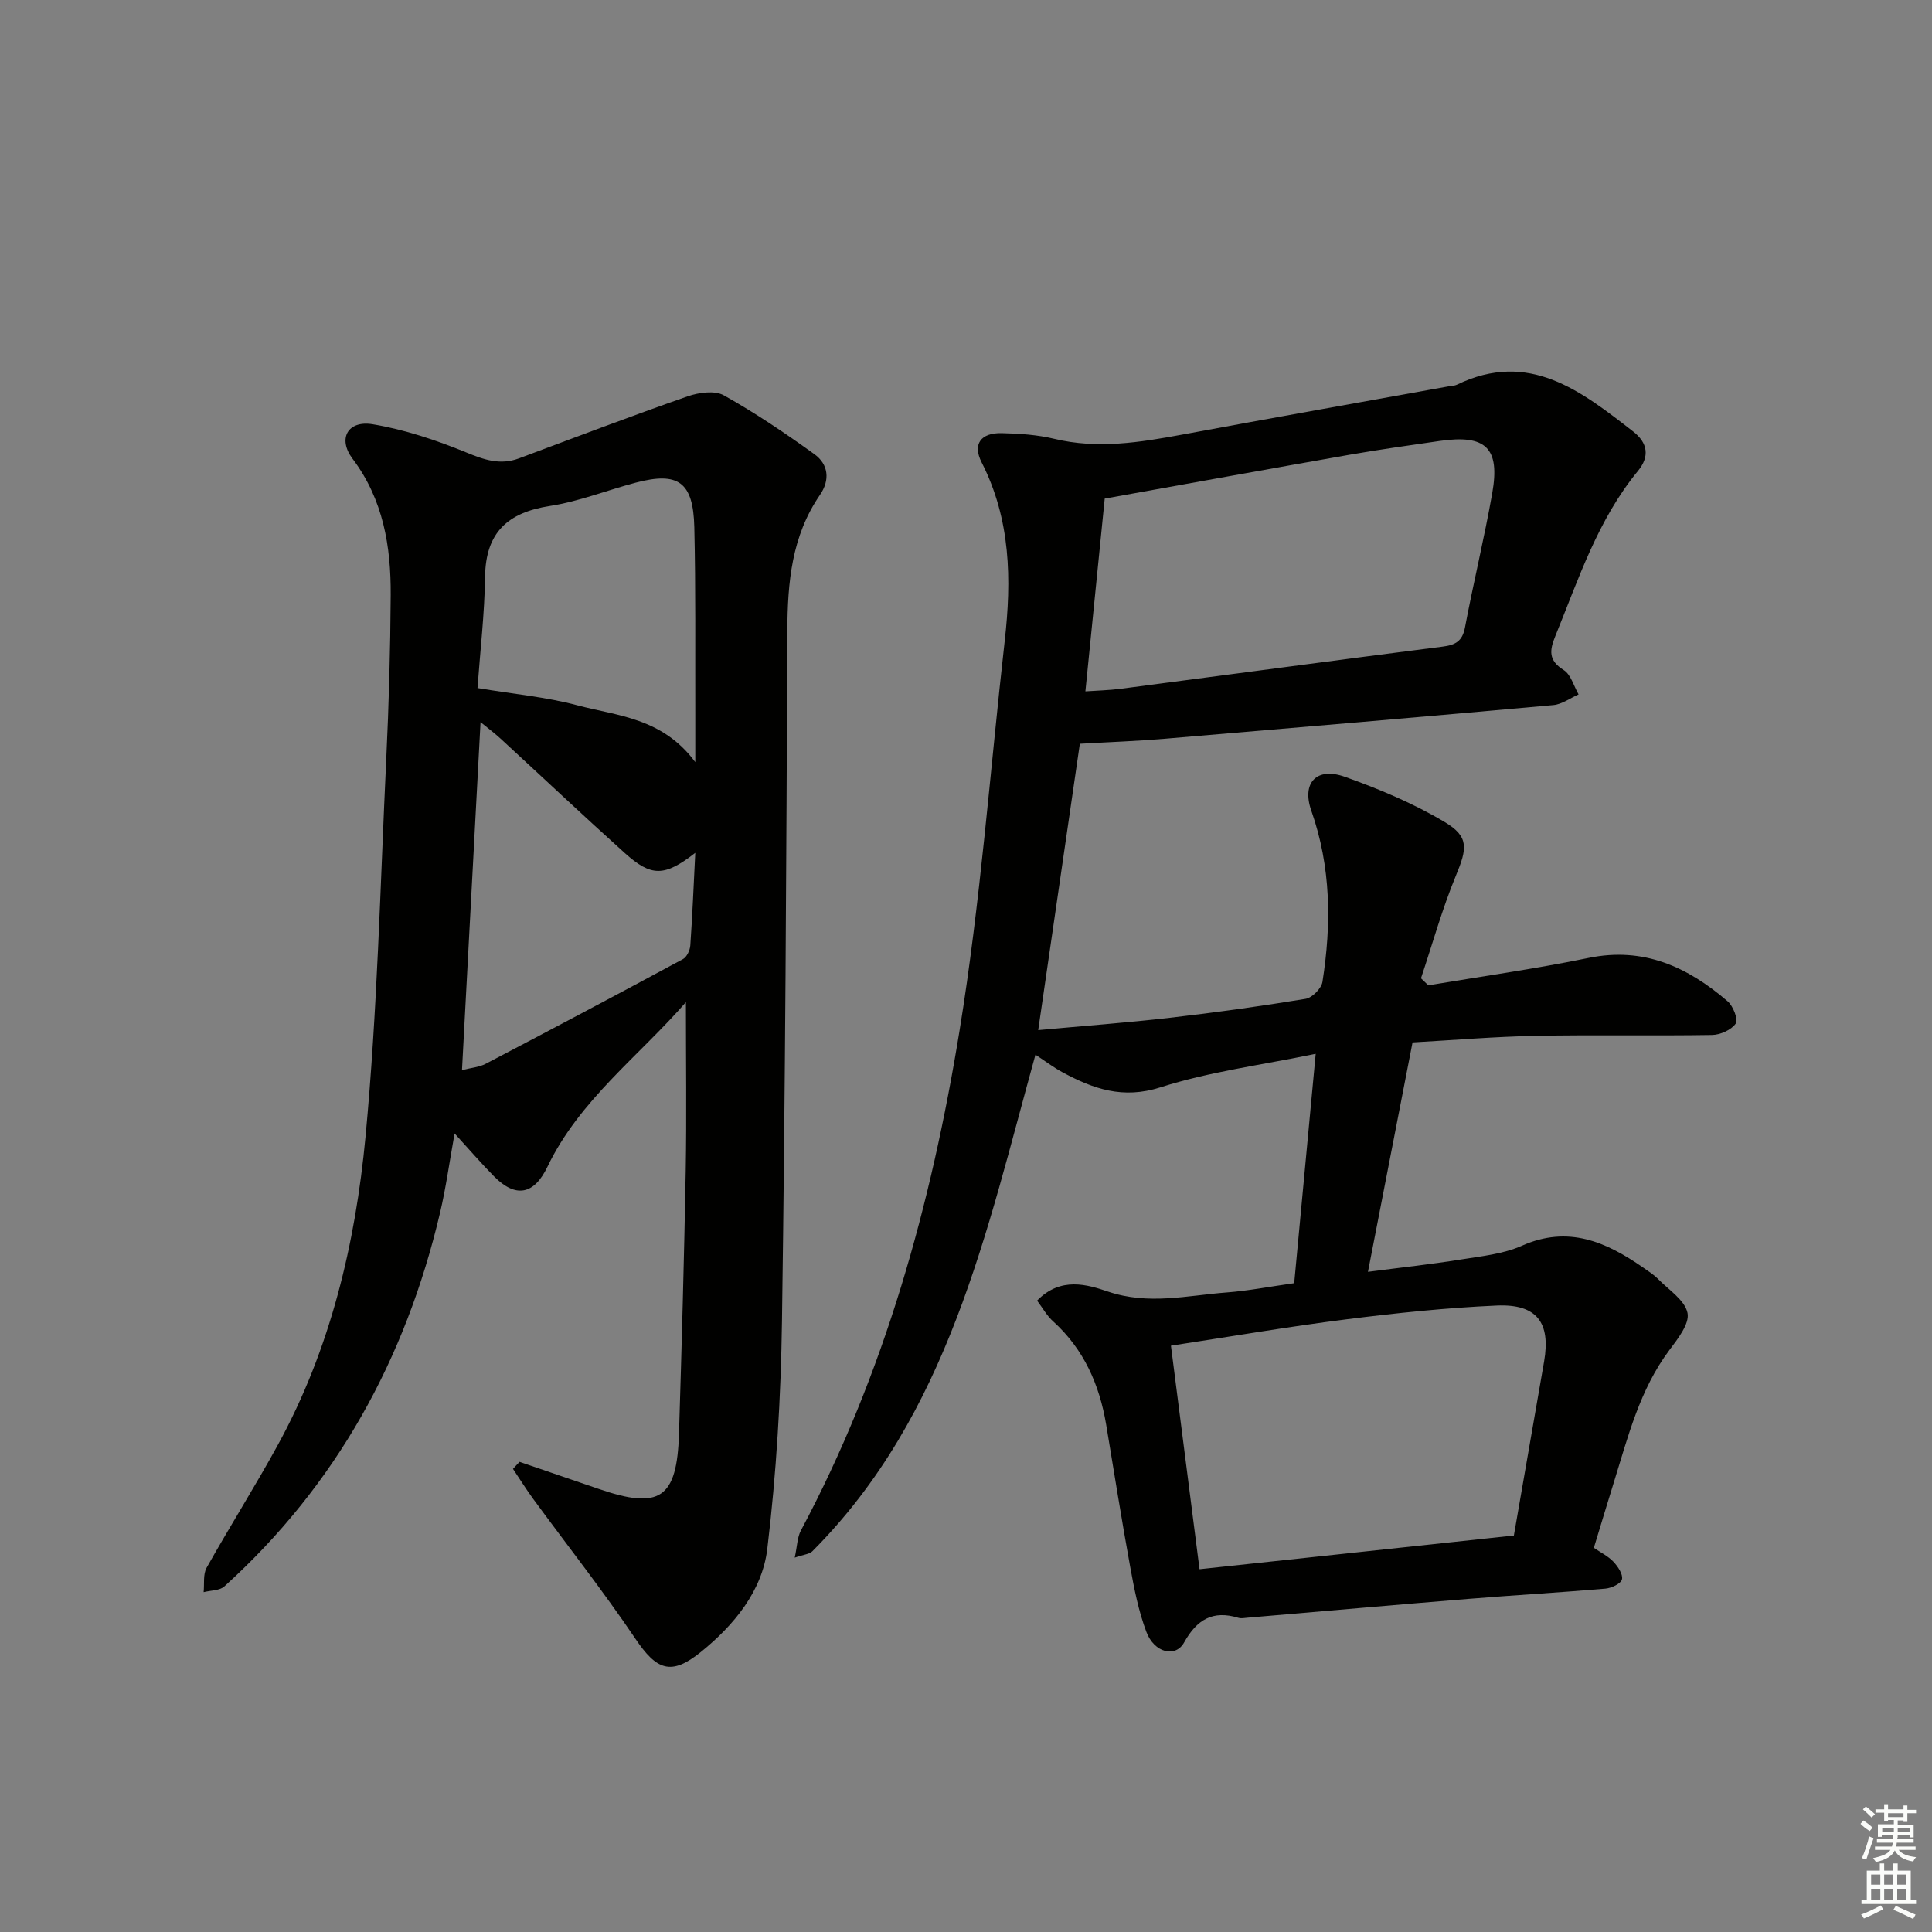
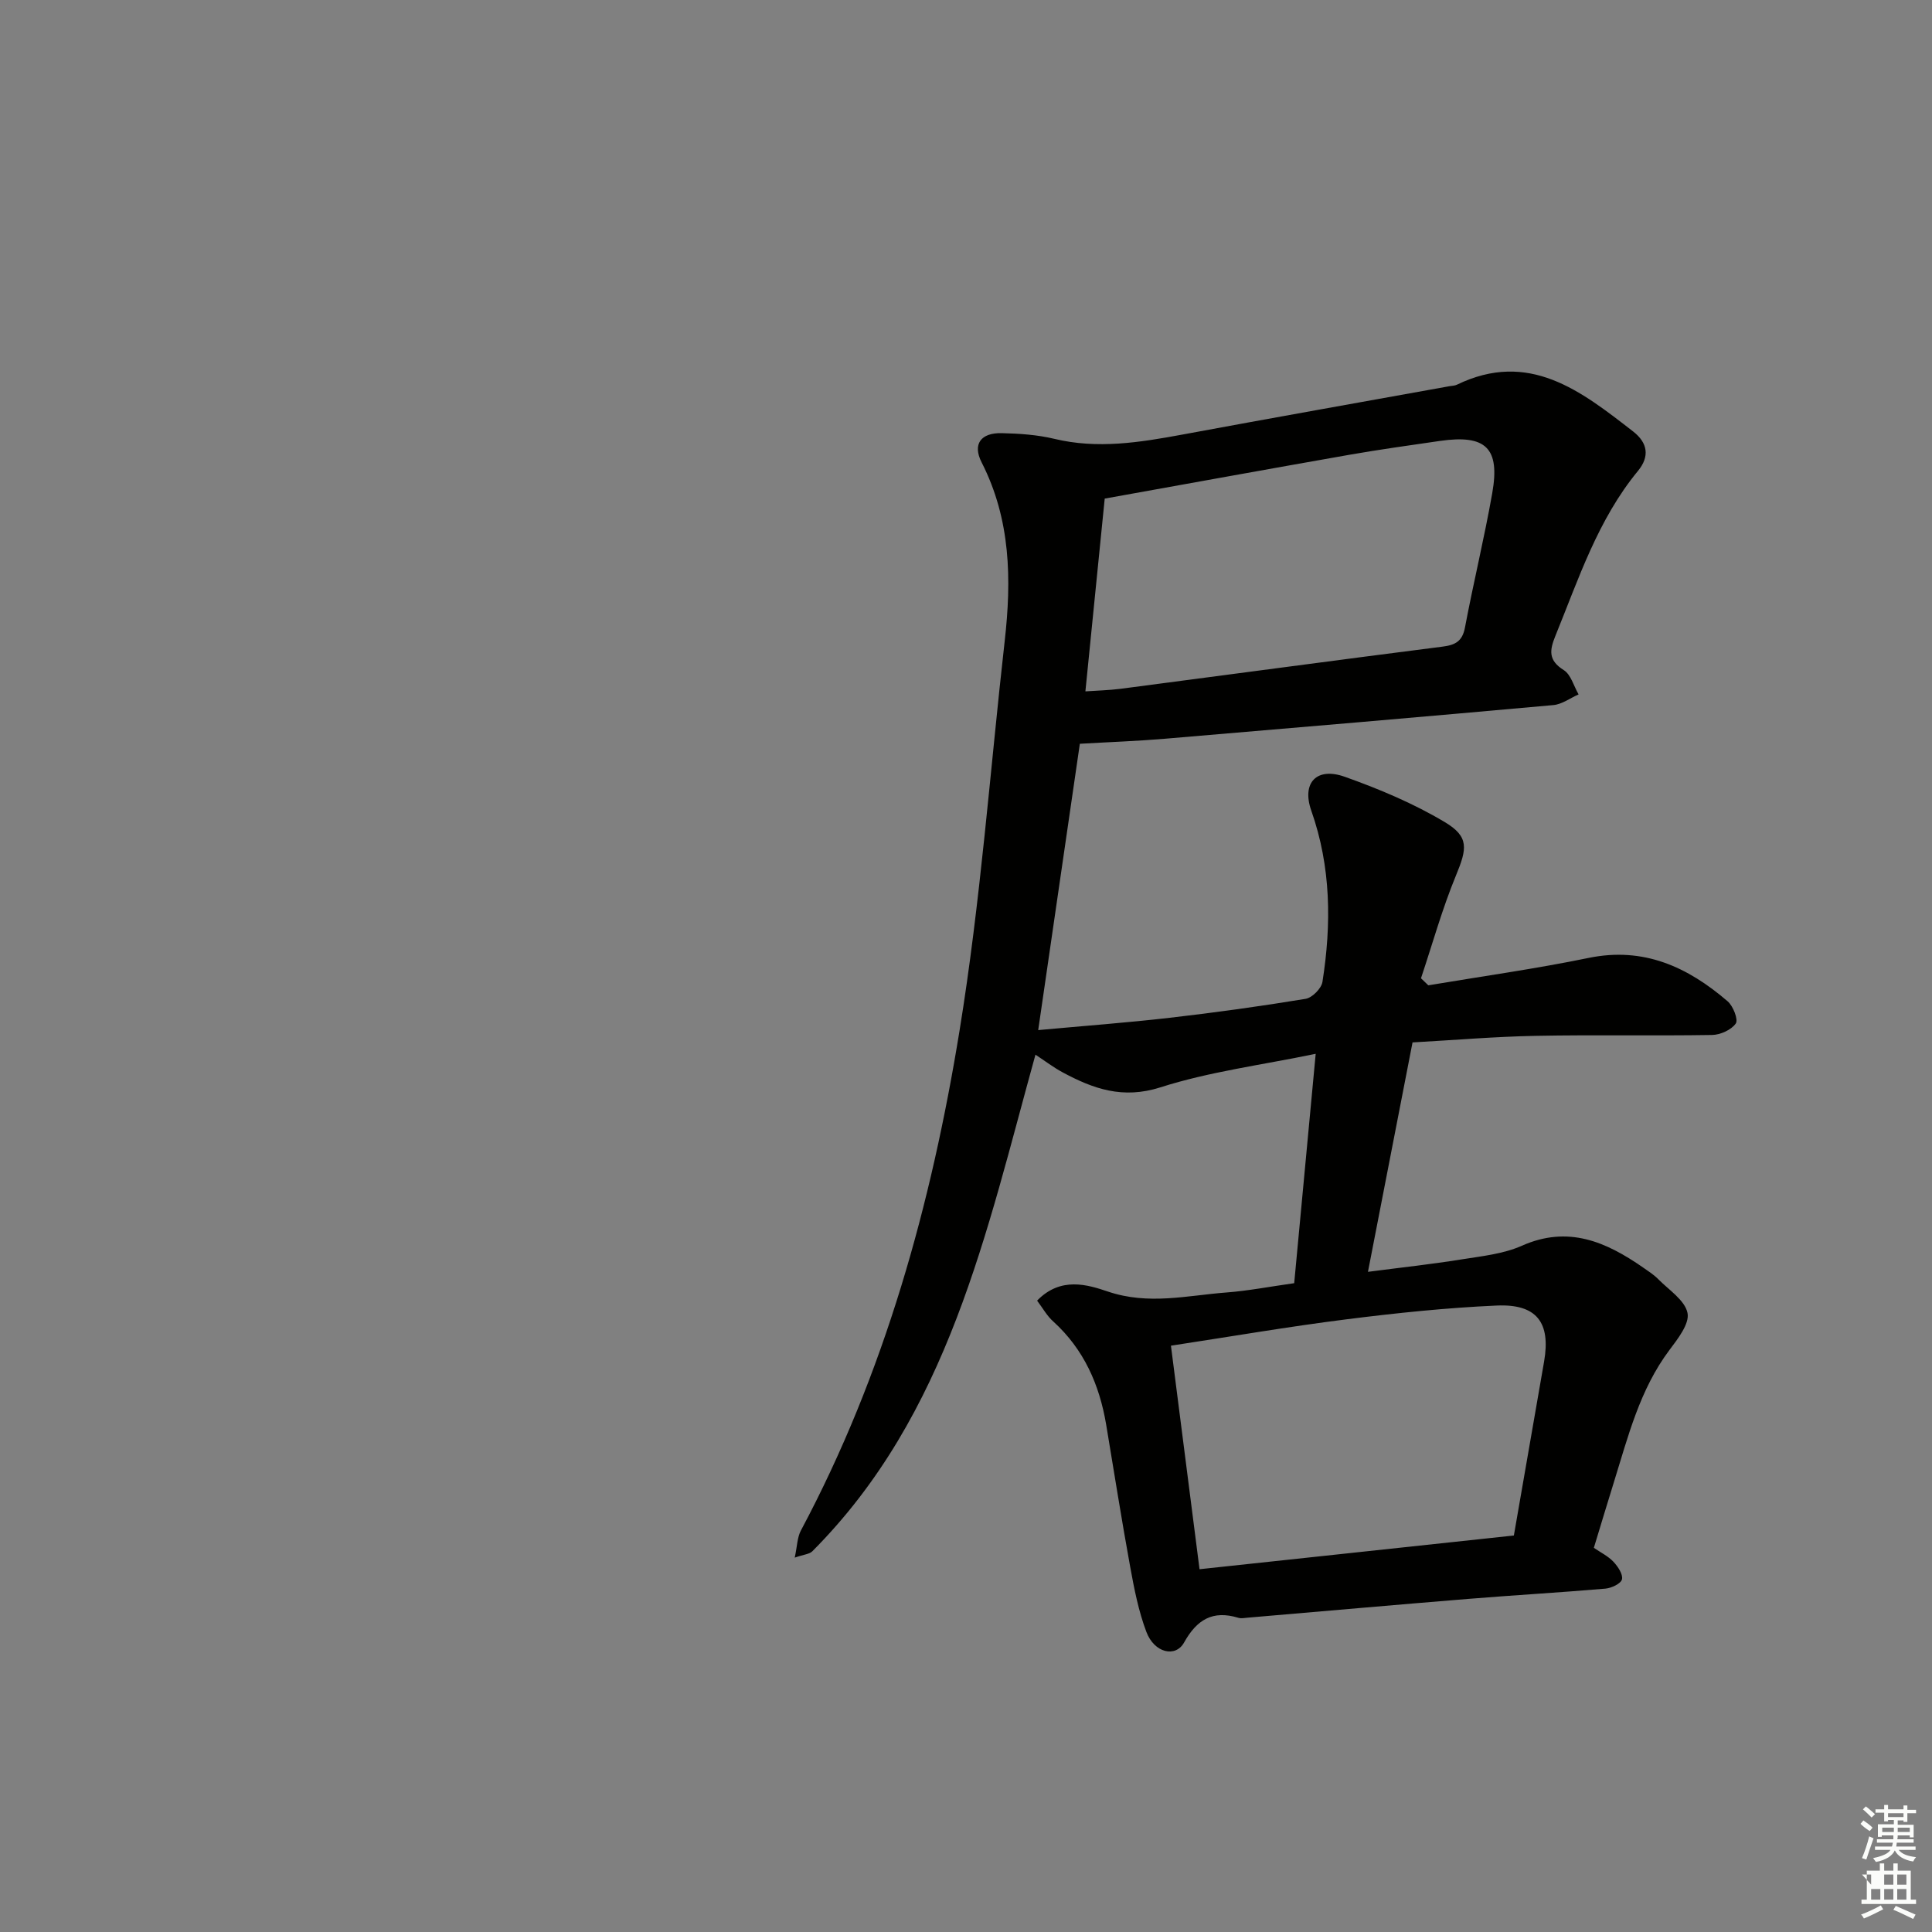
<svg xmlns="http://www.w3.org/2000/svg" enable-background="new 0 0 400 400" viewBox="0 0 400 400">
  <rect x="0" y="0" width="400" height="400" fill="#808080" stroke="none" />
  <path d="m214.72 269.28c4.89-5.05 10.51-3.28 14.65-1.88 8.43 2.85 16.43.81 24.6.19 4.45-.34 8.86-1.2 13.98-1.92 1.44-15.42 2.89-30.88 4.45-47.49-11.3 2.34-22.02 3.7-32.14 6.94-7.8 2.49-13.88.32-20.23-3.09-1.89-1.01-3.61-2.33-5.65-3.67-10.21 36.83-17.95 74.47-46.2 102.82-.6.6-1.75.65-3.64 1.31.52-2.39.52-4.21 1.28-5.62 17.33-32.49 27-67.54 32.85-103.53 4.34-26.67 6.31-53.73 9.34-80.61 1.44-12.72 1.26-25.16-4.77-36.99-1.94-3.8-.16-6.16 4.15-6.06 3.64.08 7.35.33 10.87 1.17 8.98 2.17 17.73.75 26.56-.88 18.43-3.42 36.88-6.69 55.33-10.02.49-.09 1.03-.08 1.46-.29 14.95-7.24 25.71 1.29 36.51 9.67 3.05 2.37 3.45 5.19 1.01 8.16-8.32 10.1-12.29 22.34-17.11 34.18-1.22 2.99-1.47 5.05 1.73 7.06 1.49.93 2.08 3.32 3.08 5.04-1.74.76-3.43 2.05-5.22 2.21-26.81 2.42-53.63 4.71-80.45 6.97-5.78.49-11.58.69-17.59 1.04-2.87 19.73-5.69 39.16-8.62 59.28 9.46-.87 18.37-1.53 27.24-2.55 9.4-1.08 18.77-2.38 28.11-3.92 1.37-.22 3.29-2.15 3.5-3.52 1.88-11.95 1.79-23.79-2.31-35.44-2.03-5.76 1.09-9.09 6.92-7.02 7.12 2.53 14.22 5.51 20.69 9.37 5.13 3.05 4.63 5.53 2.35 11.05-2.86 6.92-4.87 14.19-7.25 21.3.51.49 1.02.98 1.52 1.46 11.06-1.86 22.19-3.41 33.17-5.67 11.43-2.36 20.54 1.88 28.8 8.98 1.15.99 2.24 3.81 1.68 4.6-.93 1.33-3.21 2.35-4.93 2.37-12.16.2-24.33-.06-36.49.18-8.44.16-16.87.88-25.5 1.36-3.07 15.81-6.04 31.09-9.23 47.5 6.73-.88 13.03-1.56 19.28-2.56 4.25-.68 8.73-1.13 12.58-2.84 9.58-4.26 17.42-.83 25.08 4.49 1.09.76 2.24 1.49 3.16 2.43 2.21 2.24 5.51 4.35 6.06 6.99.46 2.23-2.01 5.37-3.75 7.69-6.15 8.2-8.55 17.91-11.51 27.41-1.38 4.42-2.7 8.85-4.13 13.53 1.43.98 2.97 1.73 4.06 2.89.92.98 2.01 2.61 1.76 3.64-.22.89-2.18 1.81-3.44 1.92-9.44.81-18.9 1.35-28.34 2.12-15.23 1.24-30.45 2.59-45.68 3.89-.66.06-1.38.21-1.99.02-5.27-1.6-8.56.37-11.2 5.11-1.79 3.22-6.18 2.15-7.81-2.17-1.63-4.31-2.53-8.94-3.36-13.5-1.79-9.79-3.33-19.62-4.97-29.43-1.39-8.26-4.6-15.57-10.93-21.33-1.3-1.14-2.18-2.76-3.37-4.34zm98.71 48.63c2.17-12.51 4.22-24.27 6.26-36.03 1.39-8.04-1.5-11.95-9.81-11.58-10.42.46-20.83 1.55-31.18 2.86-11.97 1.51-23.87 3.56-36.27 5.45 1.99 15.59 3.94 30.8 5.92 46.28 22.01-2.36 43.44-4.66 65.08-6.98zm-88.71-174.77c2.38-.17 4.84-.22 7.27-.53 22.22-2.9 44.43-5.9 66.66-8.73 2.68-.34 4.12-1.11 4.66-3.98 1.75-9.29 4-18.48 5.64-27.78 1.66-9.38-1.33-12.2-10.83-10.83-6.24.91-12.49 1.77-18.7 2.86-16.96 2.98-33.89 6.06-50.7 9.08-1.34 13.49-2.65 26.48-4 39.91z" fill="#010100" />
-   <path d="m107.57 302.66c5.43 1.85 10.87 3.7 16.29 5.57 12.76 4.4 16.3 2.05 16.72-11.41.56-18.13 1.06-36.27 1.39-54.4.2-11.41.04-22.83.04-34.93-9.84 11.28-22.04 20.27-28.67 34.08-2.76 5.75-6.54 6.56-11.07 1.97-2.65-2.68-5.11-5.55-8.15-8.87-1.09 6.03-1.8 11.28-3.01 16.41-7.12 30.26-21.48 56.39-44.66 77.37-.98.89-2.84.81-4.29 1.19.18-1.7-.15-3.69.62-5.06 4.8-8.55 10.05-16.85 14.76-25.45 10.88-19.86 16.04-41.62 18.14-63.81 2.45-25.96 3.05-52.1 4.29-78.17.54-11.3.85-22.62.92-33.93.06-10.1-1.53-19.8-7.91-28.26-3.1-4.12-1-7.99 4.2-7.12 6.61 1.1 13.14 3.29 19.37 5.84 3.72 1.53 7.01 2.67 10.9 1.22 11.61-4.34 23.21-8.75 34.91-12.84 2.3-.8 5.6-1.27 7.5-.21 6.5 3.63 12.71 7.83 18.76 12.19 2.9 2.09 3.27 5.33 1.14 8.43-5.86 8.52-6.7 18.11-6.75 28.11-.2 47.64-.43 95.28-1.11 142.91-.22 15.75-1.16 31.56-3.04 47.19-1.05 8.72-6.91 15.82-13.77 21.36-6.18 4.99-9.16 3.73-13.54-2.76-6.69-9.9-14.09-19.31-21.16-28.95-1.47-2.01-2.79-4.14-4.18-6.21.44-.5.9-.98 1.36-1.46zm36.38-126.09c-6.39 4.97-9.1 4.99-14.6.04-8.66-7.79-17.13-15.79-25.71-23.68-1.25-1.15-2.62-2.17-4.15-3.42-1.3 24.42-2.56 48.08-3.84 72.04 1.8-.46 3.53-.58 4.94-1.32 13.65-7.14 27.26-14.35 40.81-21.66.8-.43 1.45-1.83 1.52-2.83.43-6.11.68-12.24 1.03-19.17zm0-18.78c0-4.43.01-7.36 0-10.29-.04-12.78.1-25.57-.2-38.34-.22-9.38-3.31-11.56-12.14-9.23-5.93 1.56-11.72 3.89-17.74 4.82-8.73 1.35-13.31 5.45-13.44 14.62-.11 7.68-1.01 15.36-1.57 23.08 7.59 1.27 14.26 1.86 20.64 3.57 8.3 2.21 17.62 2.55 24.45 11.77z" fill="#010100" />
  <g fill="#fbfcfa">
    <path d="m385.2 377.6.6-.7c.6.4 1.3.9 1.9 1.5l-.6.7c-.8-.5-1.4-1-1.9-1.5zm.3 7.1c.6-1.4 1.1-2.9 1.5-4.5.3.1.6.3.9.4-.5 1.4-1 2.9-1.5 4.4zm.2-10.1.6-.6c.7.5 1.3 1.1 1.9 1.6l-.7.7c-.6-.6-1.2-1.2-1.8-1.7zm8.4-.8h.8v.9h1.8v.7h-1.8v1.8h-.8v-.3h-1.2v.9h3.3v2.6h-.8v-.4h-2.5c0 .3 0 .6-.1.8h3.4v.7h-3.5c0 .3-.1.6-.1.8h4v.7h-3.5c.7.9 1.9 1.3 3.6 1.5-.2.2-.4.5-.6.9-1.9-.3-3.2-1.1-3.8-2.3-.5 1.1-1.8 2-3.9 2.4-.2-.3-.4-.5-.6-.8 1.9-.4 3.1-.9 3.6-1.7h-3.2v-.7h3.5c.1-.2.1-.5.2-.8h-3.3v-.7h3.4c0-.2 0-.5 0-.8h-2.4v.3h-.8v-2.6h3.3v-.9h-1.2v.3h-.8v-1.8h-1.8v-.7h1.8v-.9h.8v.9h3.2zm-4.4 5.5h2.4c0-.3 0-.6 0-.9h-2.4zm1.2-3.1h3.2v-.8h-3.2zm4.4 2.2h-2.4v.9h2.5v-.9z" />
-     <path d="m389.2 385.8h.9v1.5h1.9v-1.5h.9v1.5h2.7v6h1.1v.9h-11.3v-.9h1.1v-6h2.7zm.2 8.7.5.8c-1.2.6-2.5 1.3-4 1.9-.2-.3-.3-.6-.6-.8 1.6-.6 3-1.3 4.1-1.9zm-2-4.3h1.9v-2.1h-1.9zm0 3.1h1.9v-2.2h-1.9zm2.7-3.1h1.9v-2.1h-1.9zm0 3.1h1.9v-2.2h-1.9zm2.4 1.3c1.4.6 2.7 1.2 4.1 1.8l-.5.9c-1.5-.7-2.8-1.4-4.1-1.9zm2.2-6.5h-1.9v2.1h1.9zm-1.9 5.2h1.9v-2.2h-1.9z" />
+     <path d="m389.2 385.8h.9v1.5h1.9v-1.5h.9v1.5h2.7v6h1.1v.9h-11.3v-.9h1.1v-6h2.7zm.2 8.7.5.8c-1.2.6-2.5 1.3-4 1.9-.2-.3-.3-.6-.6-.8 1.6-.6 3-1.3 4.1-1.9zm-2-4.3v-2.1h-1.9zm0 3.1h1.9v-2.2h-1.9zm2.7-3.1h1.9v-2.1h-1.9zm0 3.1h1.9v-2.2h-1.9zm2.4 1.3c1.4.6 2.7 1.2 4.1 1.8l-.5.9c-1.5-.7-2.8-1.4-4.1-1.9zm2.2-6.5h-1.9v2.1h1.9zm-1.9 5.2h1.9v-2.2h-1.9z" />
  </g>
</svg>